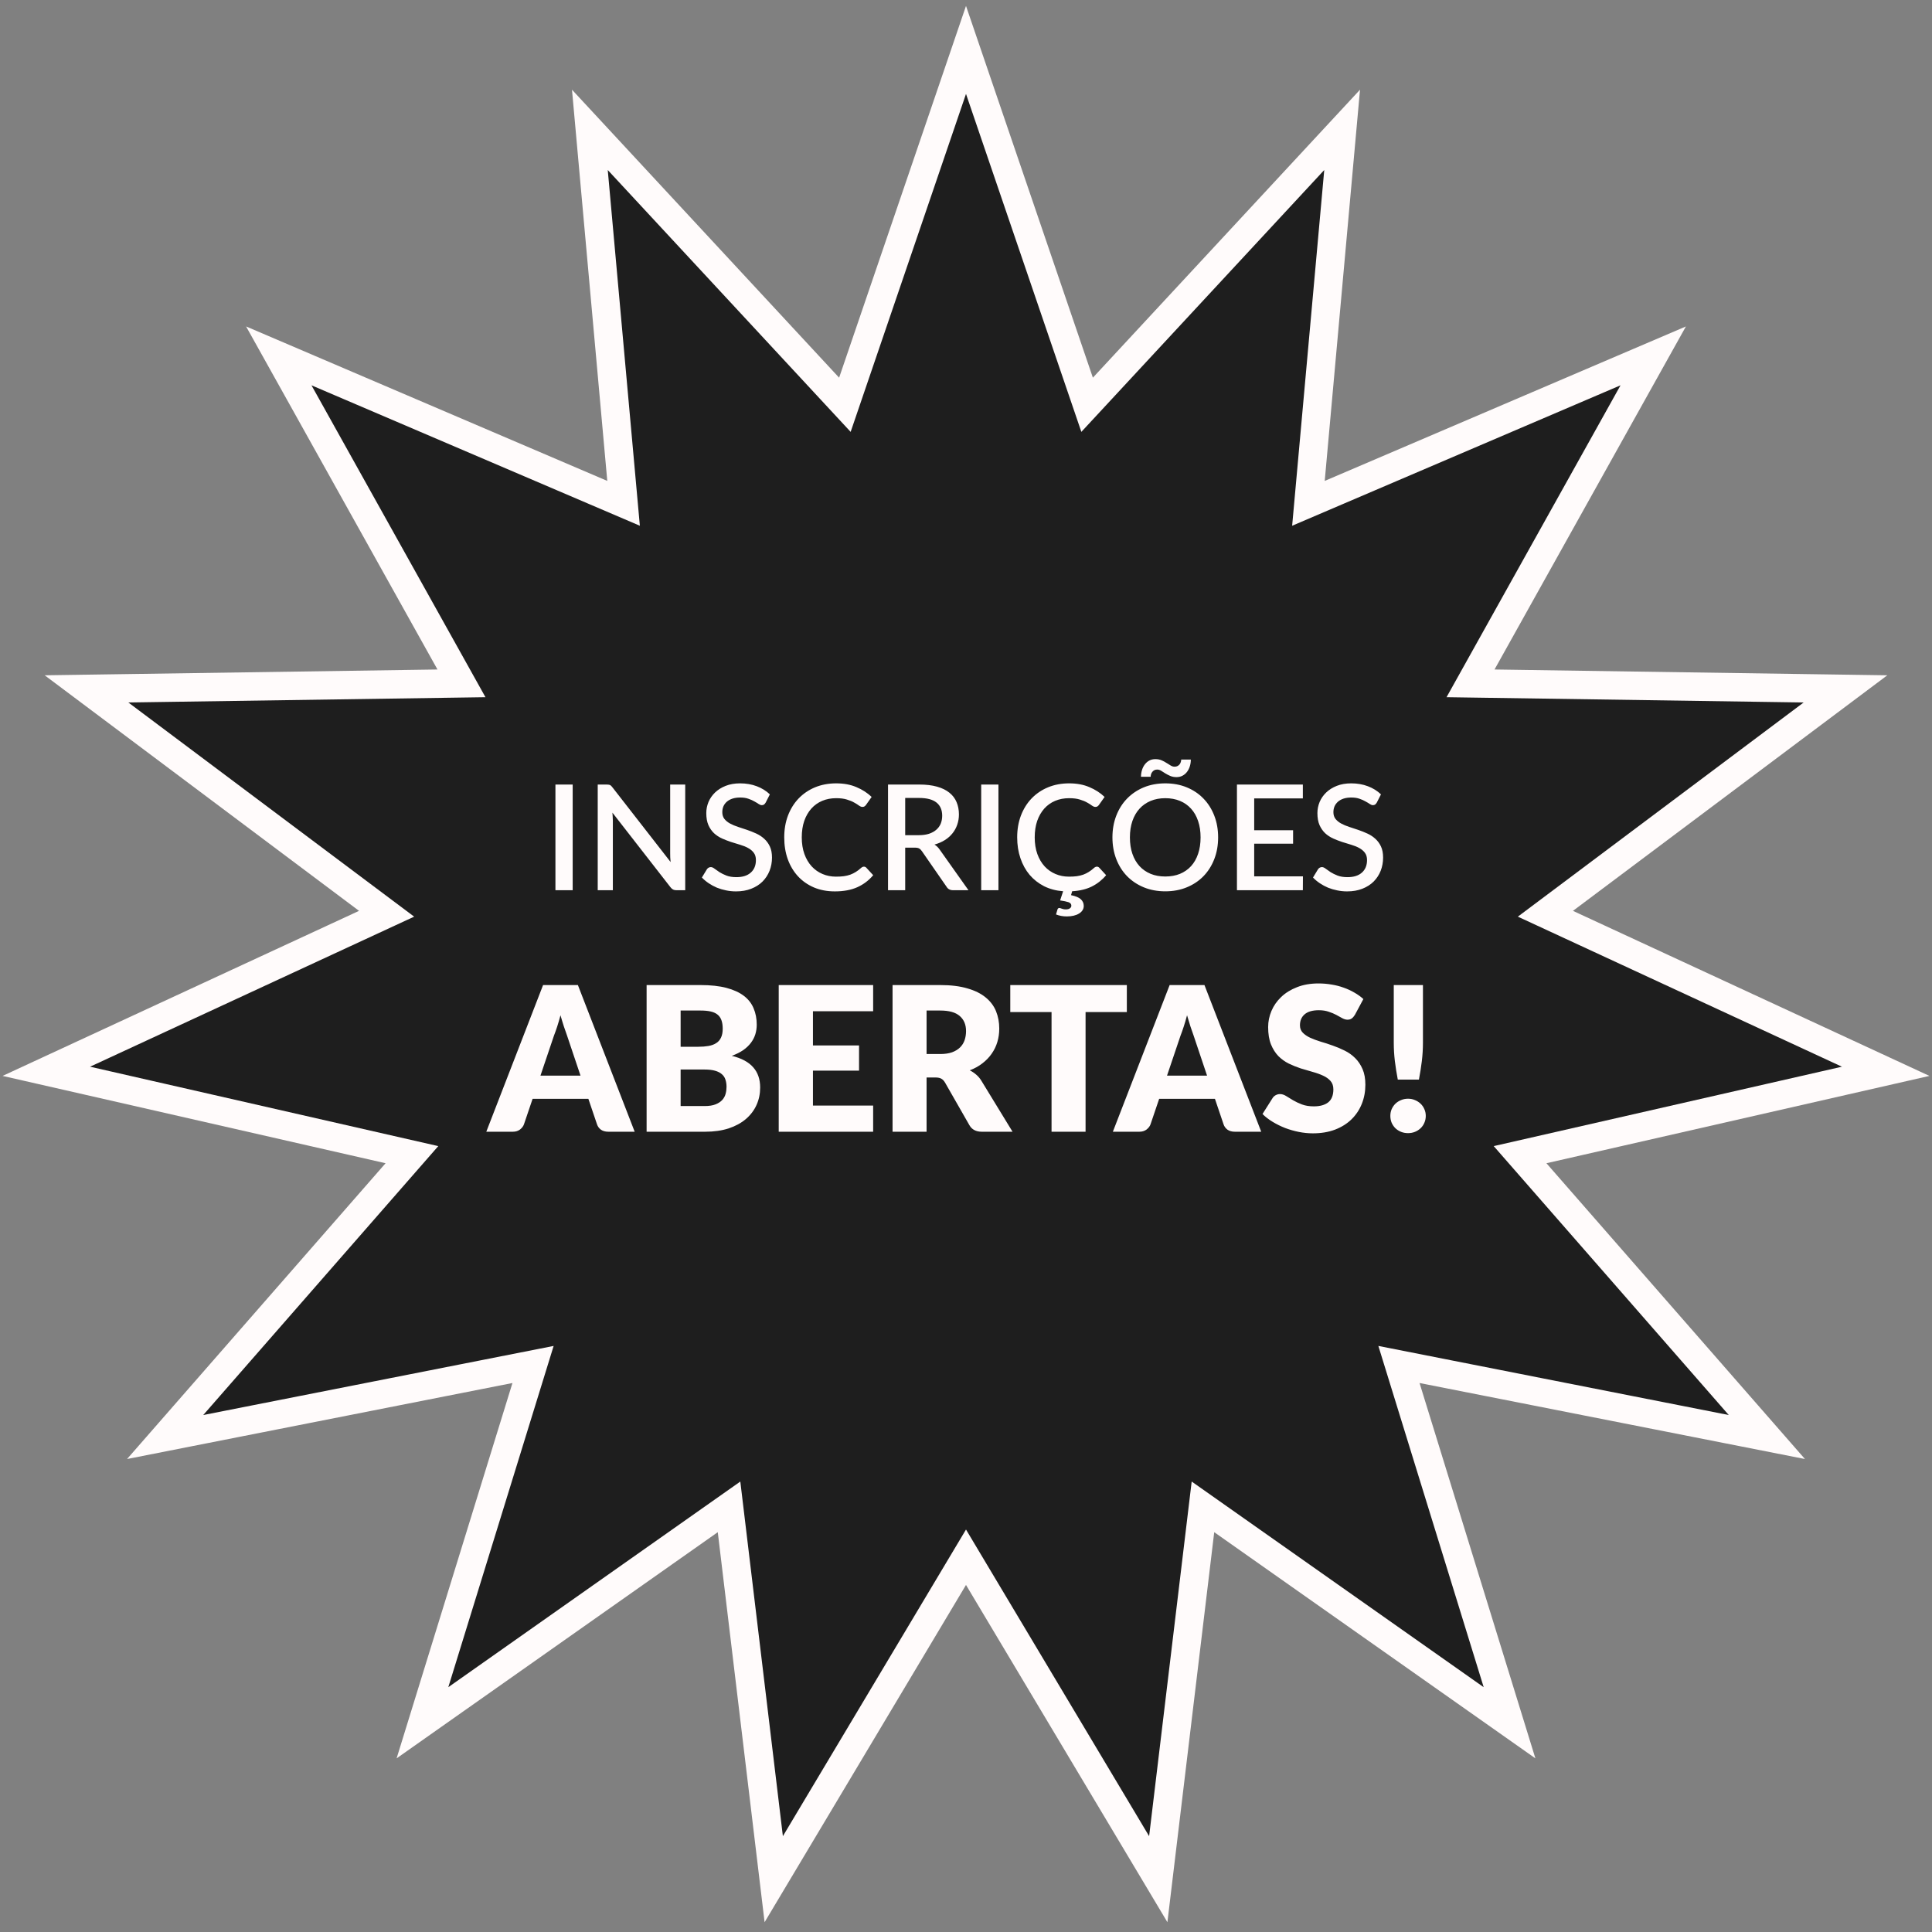
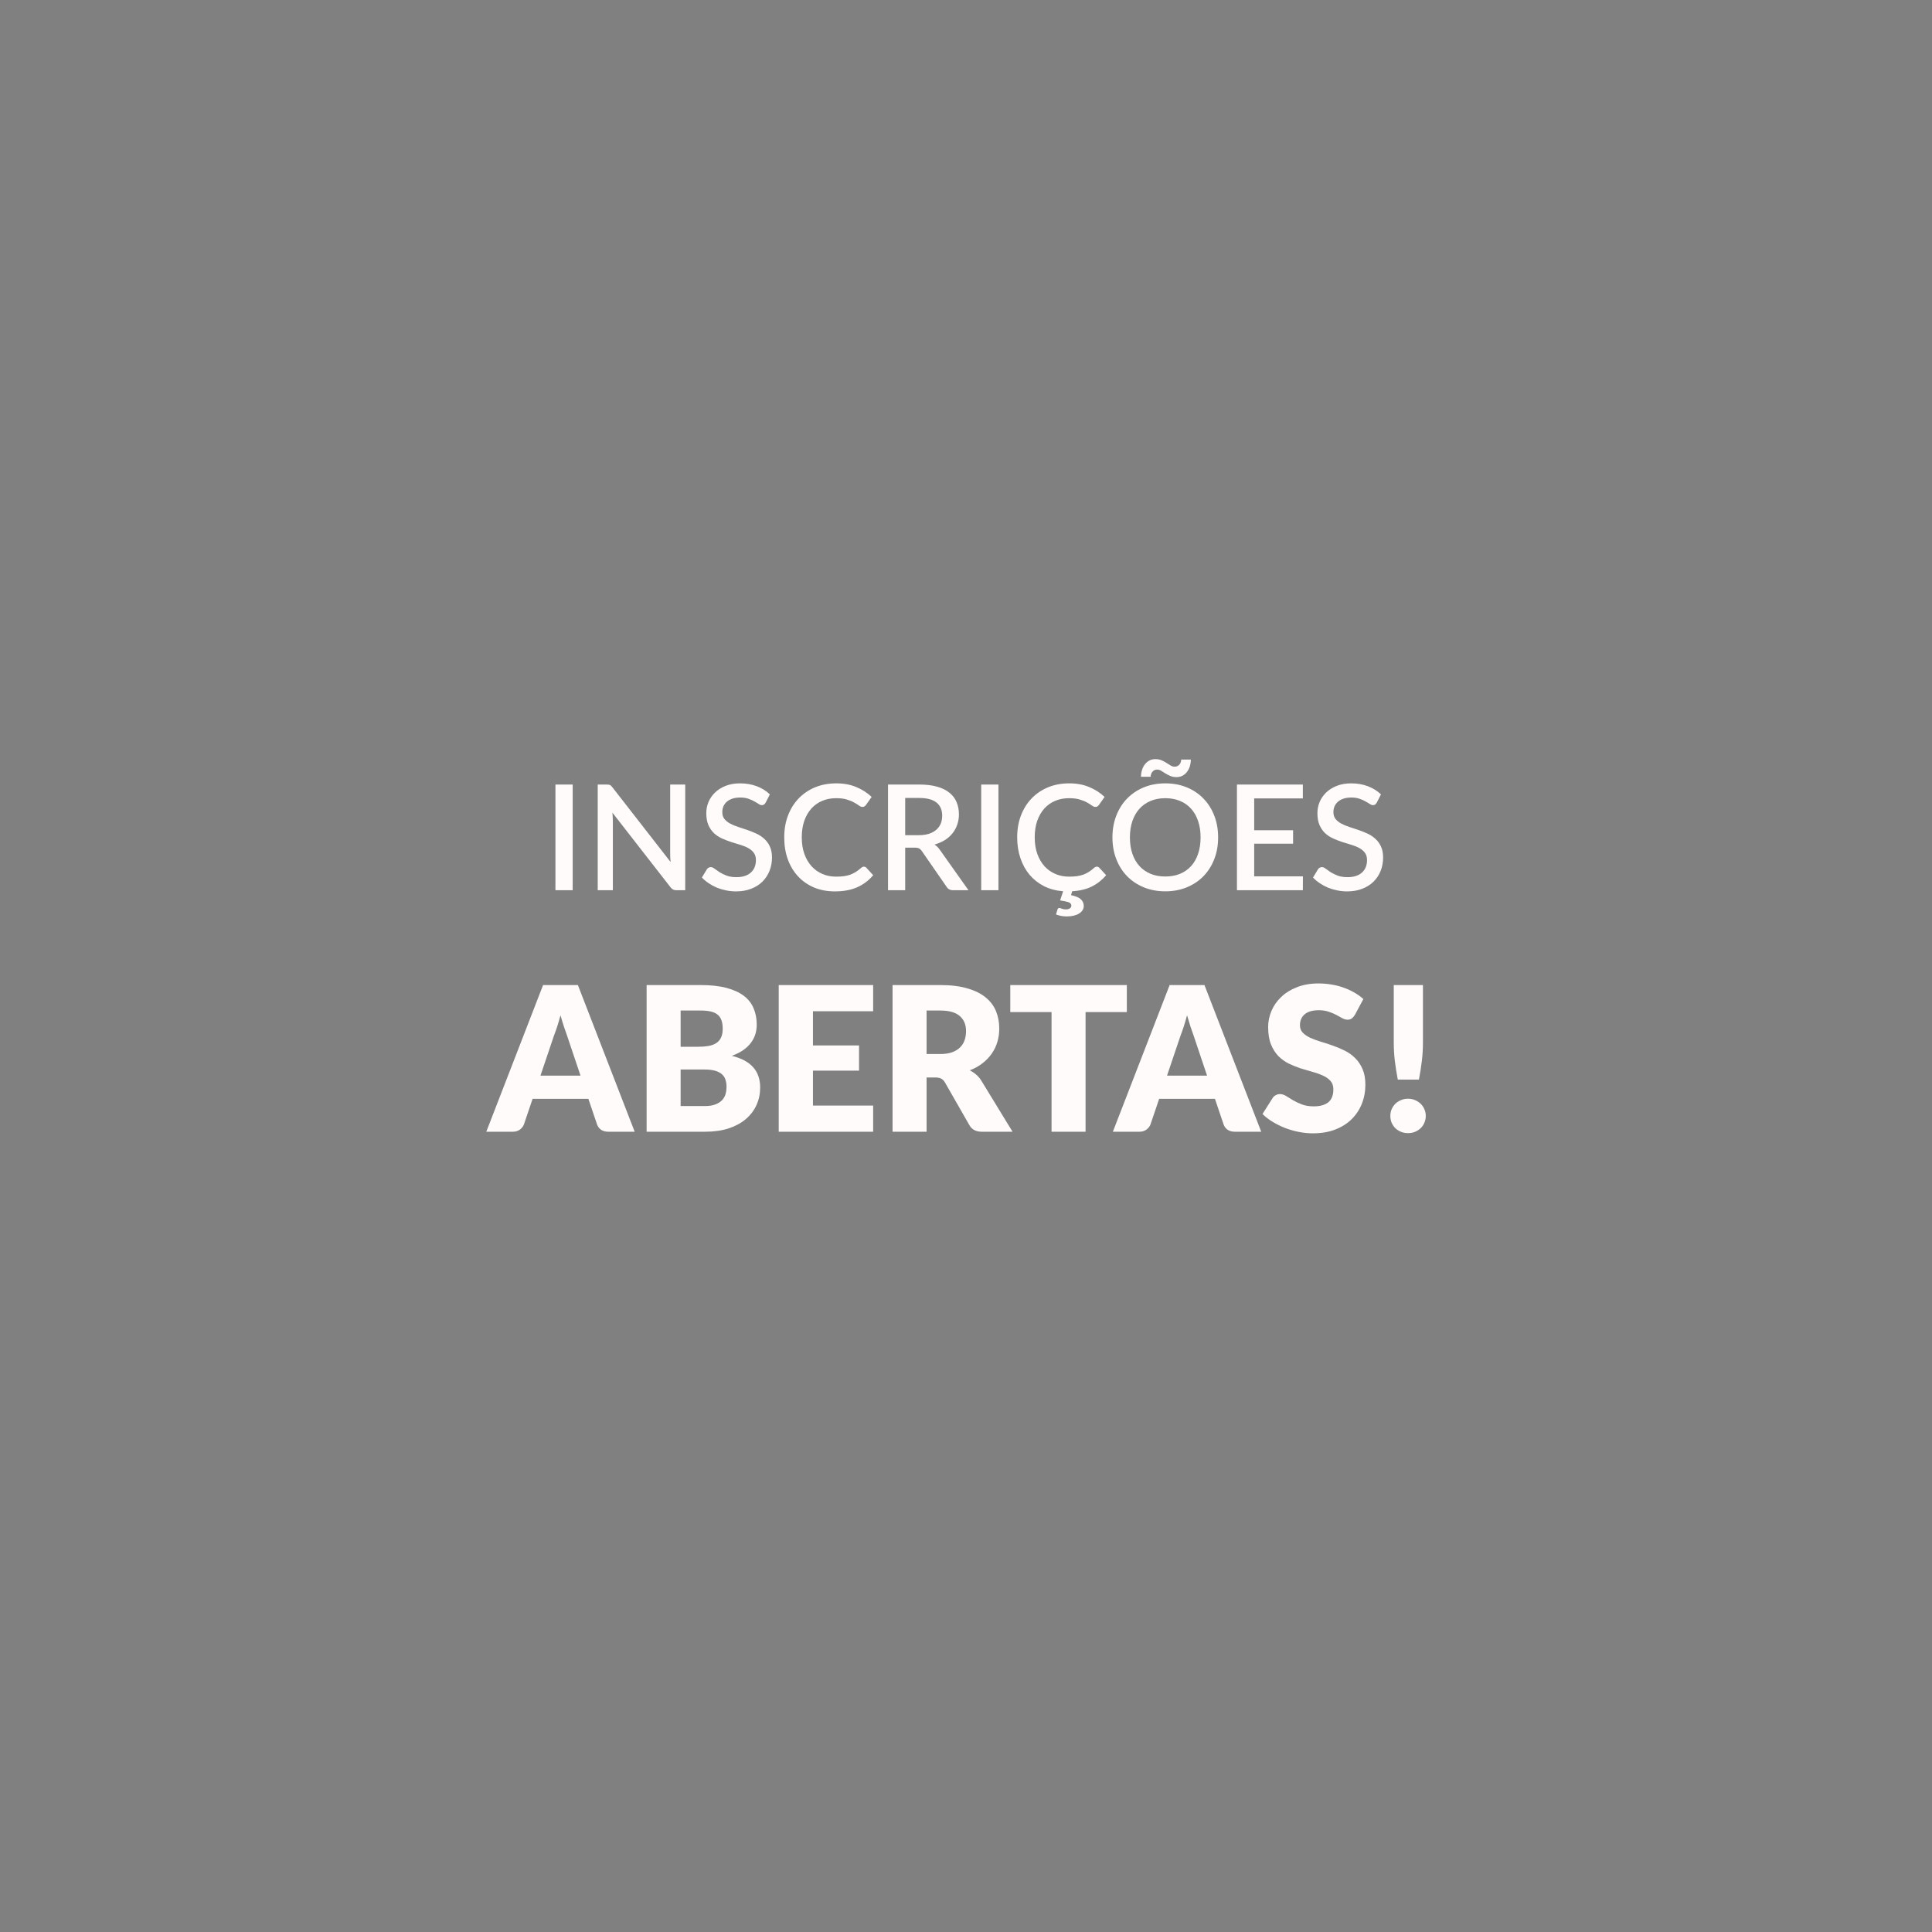
<svg xmlns="http://www.w3.org/2000/svg" width="136" height="136" viewBox="0 0 136 136" fill="none">
  <rect x="0" y="0" width="136" height="136" fill="#808080" stroke="none" />
-   <path d="M68.946 6.286L68 3.513L67.054 6.286L59.474 28.494L43.516 11.289L41.523 9.141L41.786 12.059L43.895 35.431L22.318 26.203L19.624 25.051L21.052 27.61L32.484 48.103L9.02 48.45L6.09 48.493L8.435 50.25L27.214 64.322L5.919 74.182L3.261 75.413L6.117 76.064L28.997 81.281L13.553 98.951L11.625 101.157L14.5 100.59L37.523 96.05L30.602 118.473L29.738 121.272L32.133 119.585L51.32 106.073L54.117 129.373L54.466 132.282L55.968 129.767L68 109.619L80.032 129.767L81.534 132.282L81.883 129.373L84.68 106.073L103.867 119.585L106.262 121.272L105.398 118.473L98.477 96.05L121.5 100.59L124.375 101.157L122.447 98.951L107.003 81.281L129.883 76.064L132.739 75.413L130.081 74.182L108.786 64.322L127.565 50.25L129.91 48.493L126.98 48.45L103.516 48.103L114.948 27.61L116.376 25.051L113.682 26.203L92.105 35.431L94.214 12.059L94.477 9.141L92.484 11.289L76.526 28.494L68.946 6.286Z" fill="#1E1E1E" stroke="#FFFBFB" stroke-width="2" />
-   <path d="M40.313 62.666H39.099V55.226H40.313V62.666ZM48.235 55.226V62.666H47.62C47.527 62.666 47.448 62.65 47.382 62.619C47.317 62.585 47.255 62.53 47.196 62.454L43.11 57.205C43.12 57.304 43.127 57.404 43.13 57.504C43.137 57.601 43.141 57.69 43.141 57.773V62.666H42.076V55.226H42.707C42.758 55.226 42.801 55.229 42.836 55.236C42.874 55.239 42.908 55.248 42.939 55.262C42.97 55.276 42.999 55.296 43.027 55.324C43.054 55.352 43.084 55.386 43.115 55.427L47.207 60.682C47.196 60.575 47.188 60.47 47.181 60.367C47.178 60.263 47.176 60.167 47.176 60.077V55.226H48.235ZM53.898 56.497C53.861 56.559 53.821 56.605 53.779 56.636C53.738 56.664 53.687 56.678 53.624 56.678C53.559 56.678 53.485 56.65 53.402 56.595C53.323 56.54 53.223 56.48 53.103 56.414C52.986 56.345 52.846 56.283 52.684 56.228C52.522 56.169 52.329 56.14 52.105 56.14C51.899 56.14 51.716 56.166 51.558 56.218C51.403 56.269 51.272 56.342 51.165 56.435C51.058 56.528 50.977 56.638 50.922 56.765C50.871 56.889 50.845 57.026 50.845 57.174C50.845 57.363 50.895 57.522 50.995 57.649C51.095 57.773 51.225 57.88 51.387 57.969C51.553 58.059 51.74 58.138 51.95 58.207C52.161 58.272 52.374 58.343 52.591 58.419C52.812 58.495 53.027 58.581 53.237 58.677C53.447 58.773 53.633 58.896 53.795 59.044C53.96 59.192 54.093 59.373 54.193 59.586C54.293 59.8 54.343 60.06 54.343 60.367C54.343 60.697 54.286 61.007 54.172 61.297C54.059 61.586 53.893 61.839 53.676 62.056C53.463 62.27 53.197 62.438 52.88 62.562C52.567 62.686 52.209 62.748 51.806 62.748C51.568 62.748 51.336 62.724 51.108 62.676C50.885 62.631 50.669 62.568 50.462 62.485C50.259 62.399 50.068 62.295 49.889 62.175C49.71 62.054 49.55 61.92 49.408 61.772L49.76 61.193C49.791 61.145 49.831 61.107 49.879 61.08C49.927 61.052 49.98 61.038 50.039 61.038C50.118 61.038 50.206 61.076 50.302 61.152C50.399 61.224 50.514 61.305 50.648 61.395C50.786 61.481 50.952 61.562 51.145 61.638C51.337 61.71 51.568 61.746 51.837 61.746C52.274 61.746 52.612 61.639 52.849 61.426C53.091 61.212 53.211 60.918 53.211 60.542C53.211 60.332 53.161 60.162 53.061 60.031C52.962 59.896 52.829 59.785 52.663 59.695C52.502 59.605 52.316 59.53 52.105 59.468C51.895 59.406 51.682 59.34 51.465 59.271C51.248 59.199 51.034 59.116 50.824 59.023C50.614 58.927 50.426 58.803 50.261 58.651C50.099 58.496 49.968 58.307 49.868 58.083C49.769 57.856 49.718 57.573 49.718 57.236C49.718 56.967 49.77 56.707 49.873 56.455C49.98 56.204 50.134 55.982 50.333 55.789C50.537 55.593 50.786 55.436 51.083 55.319C51.379 55.202 51.716 55.143 52.095 55.143C52.522 55.143 52.913 55.21 53.268 55.345C53.626 55.479 53.934 55.67 54.193 55.918L53.898 56.497ZM60.816 61.007C60.881 61.007 60.938 61.033 60.986 61.085L61.467 61.607C61.163 61.972 60.791 62.254 60.35 62.454C59.91 62.65 59.383 62.748 58.77 62.748C58.225 62.748 57.733 62.655 57.292 62.469C56.854 62.28 56.481 62.018 56.171 61.684C55.861 61.346 55.621 60.945 55.453 60.48C55.287 60.015 55.205 59.504 55.205 58.946C55.205 58.388 55.292 57.876 55.468 57.411C55.647 56.943 55.897 56.541 56.217 56.207C56.541 55.87 56.927 55.608 57.374 55.422C57.826 55.236 58.322 55.143 58.862 55.143C59.4 55.143 59.873 55.231 60.283 55.407C60.697 55.579 61.055 55.81 61.358 56.099L60.96 56.662C60.933 56.7 60.9 56.733 60.862 56.76C60.824 56.788 60.772 56.802 60.707 56.802C60.638 56.802 60.559 56.771 60.469 56.709C60.383 56.643 60.271 56.572 60.133 56.497C59.999 56.417 59.829 56.347 59.622 56.285C59.419 56.219 59.164 56.187 58.857 56.187C58.503 56.187 58.177 56.249 57.881 56.373C57.585 56.497 57.33 56.678 57.116 56.915C56.903 57.153 56.736 57.442 56.615 57.783C56.498 58.124 56.439 58.512 56.439 58.946C56.439 59.383 56.501 59.774 56.625 60.119C56.749 60.46 56.92 60.749 57.137 60.987C57.354 61.221 57.609 61.4 57.901 61.524C58.194 61.648 58.509 61.71 58.847 61.71C59.054 61.71 59.238 61.7 59.4 61.679C59.565 61.655 59.717 61.619 59.855 61.57C59.992 61.519 60.121 61.455 60.242 61.379C60.366 61.303 60.488 61.211 60.609 61.1C60.678 61.038 60.747 61.007 60.816 61.007ZM64.671 58.791C64.946 58.791 65.187 58.758 65.394 58.693C65.6 58.624 65.773 58.529 65.91 58.408C66.048 58.288 66.152 58.145 66.221 57.98C66.289 57.811 66.324 57.625 66.324 57.422C66.324 57.015 66.189 56.705 65.921 56.492C65.652 56.278 65.246 56.171 64.701 56.171H63.72V58.791H64.671ZM68.174 62.666H67.094C66.88 62.666 66.725 62.583 66.629 62.418L64.893 59.912C64.834 59.826 64.77 59.764 64.701 59.726C64.633 59.688 64.529 59.669 64.391 59.669H63.72V62.666H62.511V55.226H64.701C65.191 55.226 65.611 55.276 65.962 55.376C66.317 55.475 66.608 55.618 66.835 55.804C67.063 55.987 67.23 56.207 67.337 56.466C67.447 56.724 67.502 57.012 67.502 57.329C67.502 57.587 67.462 57.828 67.383 58.052C67.307 58.276 67.195 58.479 67.047 58.662C66.903 58.844 66.723 59.003 66.51 59.137C66.296 59.271 66.053 59.376 65.781 59.452C65.929 59.542 66.057 59.667 66.164 59.829L68.174 62.666ZM70.284 62.666H69.07V55.226H70.284V62.666ZM77.865 61.607C77.586 61.941 77.251 62.206 76.862 62.402C76.473 62.595 76.01 62.707 75.472 62.738L75.395 63.012C75.719 63.081 75.948 63.177 76.082 63.301C76.22 63.429 76.289 63.585 76.289 63.771C76.289 63.885 76.26 63.987 76.201 64.076C76.142 64.169 76.06 64.247 75.953 64.309C75.85 64.374 75.724 64.424 75.576 64.459C75.431 64.493 75.271 64.51 75.095 64.51C74.954 64.51 74.82 64.498 74.692 64.474C74.568 64.45 74.449 64.415 74.336 64.371L74.439 64.025C74.46 63.952 74.505 63.916 74.573 63.916C74.598 63.916 74.622 63.921 74.646 63.932C74.673 63.942 74.704 63.952 74.739 63.963C74.777 63.976 74.818 63.988 74.863 63.999C74.911 64.009 74.966 64.014 75.028 64.014C75.159 64.014 75.255 63.988 75.317 63.937C75.383 63.889 75.416 63.828 75.416 63.756C75.416 63.639 75.348 63.556 75.214 63.508C75.08 63.463 74.883 63.422 74.625 63.384L74.837 62.738C74.341 62.7 73.893 62.581 73.494 62.382C73.097 62.178 72.758 61.911 72.476 61.581C72.197 61.247 71.981 60.856 71.83 60.408C71.678 59.96 71.603 59.473 71.603 58.946C71.603 58.388 71.69 57.876 71.866 57.411C72.045 56.943 72.295 56.541 72.615 56.207C72.939 55.87 73.325 55.608 73.773 55.422C74.224 55.236 74.72 55.143 75.261 55.143C75.798 55.143 76.272 55.231 76.681 55.407C77.095 55.579 77.453 55.81 77.756 56.099L77.358 56.662C77.331 56.7 77.298 56.733 77.26 56.76C77.222 56.788 77.171 56.802 77.105 56.802C77.036 56.802 76.957 56.771 76.867 56.709C76.781 56.643 76.669 56.572 76.532 56.497C76.397 56.417 76.227 56.347 76.02 56.285C75.817 56.219 75.562 56.187 75.255 56.187C74.901 56.187 74.575 56.249 74.279 56.373C73.983 56.497 73.728 56.678 73.514 56.915C73.301 57.153 73.134 57.442 73.013 57.783C72.896 58.124 72.837 58.512 72.837 58.946C72.837 59.383 72.899 59.774 73.023 60.119C73.147 60.46 73.318 60.749 73.535 60.987C73.752 61.221 74.007 61.4 74.3 61.524C74.592 61.648 74.908 61.71 75.245 61.71C75.452 61.71 75.636 61.7 75.798 61.679C75.963 61.655 76.115 61.619 76.253 61.57C76.39 61.519 76.52 61.455 76.64 61.379C76.764 61.303 76.886 61.211 77.007 61.1C77.076 61.038 77.145 61.007 77.214 61.007C77.279 61.007 77.336 61.033 77.384 61.085L77.865 61.607ZM85.748 58.946C85.748 59.497 85.659 60.005 85.479 60.47C85.3 60.935 85.047 61.336 84.72 61.674C84.396 62.008 84.005 62.27 83.547 62.459C83.092 62.648 82.586 62.743 82.028 62.743C81.474 62.743 80.967 62.648 80.509 62.459C80.054 62.27 79.663 62.008 79.336 61.674C79.009 61.336 78.756 60.935 78.577 60.47C78.398 60.005 78.308 59.497 78.308 58.946C78.308 58.395 78.398 57.887 78.577 57.422C78.756 56.957 79.009 56.555 79.336 56.218C79.663 55.88 80.054 55.617 80.509 55.427C80.967 55.238 81.474 55.143 82.028 55.143C82.586 55.143 83.092 55.238 83.547 55.427C84.005 55.617 84.396 55.88 84.72 56.218C85.047 56.555 85.3 56.957 85.479 57.422C85.659 57.887 85.748 58.395 85.748 58.946ZM84.513 58.946C84.513 58.519 84.455 58.135 84.338 57.794C84.224 57.453 84.059 57.163 83.842 56.926C83.628 56.688 83.368 56.505 83.061 56.378C82.755 56.251 82.41 56.187 82.028 56.187C81.649 56.187 81.306 56.251 81 56.378C80.693 56.505 80.432 56.688 80.215 56.926C79.998 57.163 79.831 57.453 79.713 57.794C79.596 58.135 79.538 58.519 79.538 58.946C79.538 59.376 79.596 59.762 79.713 60.103C79.831 60.444 79.998 60.733 80.215 60.971C80.432 61.205 80.693 61.386 81 61.514C81.306 61.638 81.649 61.7 82.028 61.7C82.41 61.7 82.755 61.638 83.061 61.514C83.368 61.386 83.628 61.205 83.842 60.971C84.059 60.733 84.224 60.444 84.338 60.103C84.455 59.762 84.513 59.376 84.513 58.946ZM82.684 53.97C82.763 53.97 82.832 53.955 82.891 53.924C82.95 53.893 82.998 53.853 83.036 53.805C83.073 53.757 83.101 53.703 83.118 53.645C83.139 53.586 83.149 53.528 83.149 53.469H83.826C83.826 53.631 83.804 53.786 83.759 53.934C83.714 54.082 83.649 54.213 83.563 54.327C83.48 54.44 83.375 54.532 83.247 54.601C83.123 54.669 82.981 54.704 82.819 54.704C82.653 54.704 82.507 54.676 82.379 54.621C82.252 54.566 82.135 54.506 82.028 54.44C81.925 54.371 81.827 54.309 81.734 54.254C81.644 54.199 81.553 54.172 81.46 54.172C81.38 54.172 81.312 54.187 81.253 54.218C81.198 54.249 81.151 54.289 81.114 54.337C81.076 54.385 81.046 54.44 81.026 54.502C81.008 54.561 81 54.62 81 54.678H80.318C80.318 54.52 80.34 54.366 80.385 54.218C80.43 54.067 80.495 53.934 80.581 53.82C80.668 53.703 80.773 53.61 80.897 53.541C81.024 53.472 81.169 53.438 81.331 53.438C81.496 53.438 81.642 53.466 81.77 53.521C81.897 53.576 82.013 53.638 82.116 53.707C82.223 53.772 82.321 53.833 82.41 53.888C82.5 53.943 82.591 53.97 82.684 53.97ZM91.718 61.689L91.712 62.666H87.073V55.226H91.712V56.202H88.287V58.445H91.025V59.39H88.287V61.689H91.718ZM96.917 56.497C96.879 56.559 96.839 56.605 96.798 56.636C96.757 56.664 96.705 56.678 96.643 56.678C96.578 56.678 96.504 56.65 96.421 56.595C96.342 56.54 96.242 56.48 96.121 56.414C96.004 56.345 95.865 56.283 95.703 56.228C95.541 56.169 95.348 56.14 95.124 56.14C94.917 56.14 94.735 56.166 94.576 56.218C94.421 56.269 94.29 56.342 94.184 56.435C94.077 56.528 93.996 56.638 93.941 56.765C93.889 56.889 93.863 57.026 93.863 57.174C93.863 57.363 93.913 57.522 94.013 57.649C94.113 57.773 94.244 57.88 94.406 57.969C94.571 58.059 94.759 58.138 94.969 58.207C95.179 58.272 95.393 58.343 95.61 58.419C95.83 58.495 96.046 58.581 96.256 58.677C96.466 58.773 96.652 58.896 96.814 59.044C96.979 59.192 97.112 59.373 97.211 59.586C97.311 59.8 97.361 60.06 97.361 60.367C97.361 60.697 97.304 61.007 97.191 61.297C97.077 61.586 96.912 61.839 96.695 62.056C96.481 62.27 96.216 62.438 95.899 62.562C95.586 62.686 95.227 62.748 94.824 62.748C94.587 62.748 94.354 62.724 94.127 62.676C93.903 62.631 93.688 62.568 93.481 62.485C93.278 62.399 93.087 62.295 92.908 62.175C92.728 62.054 92.568 61.92 92.427 61.772L92.778 61.193C92.809 61.145 92.849 61.107 92.897 61.08C92.945 61.052 92.999 61.038 93.057 61.038C93.137 61.038 93.225 61.076 93.321 61.152C93.417 61.224 93.533 61.305 93.667 61.395C93.805 61.481 93.97 61.562 94.163 61.638C94.356 61.71 94.587 61.746 94.855 61.746C95.293 61.746 95.63 61.639 95.868 61.426C96.109 61.212 96.23 60.918 96.23 60.542C96.23 60.332 96.18 60.162 96.08 60.031C95.98 59.896 95.847 59.785 95.682 59.695C95.52 59.605 95.334 59.53 95.124 59.468C94.914 59.406 94.7 59.34 94.483 59.271C94.266 59.199 94.053 59.116 93.843 59.023C93.633 58.927 93.445 58.803 93.28 58.651C93.118 58.496 92.987 58.307 92.887 58.083C92.787 57.856 92.737 57.573 92.737 57.236C92.737 56.967 92.789 56.707 92.892 56.455C92.999 56.204 93.152 55.982 93.352 55.789C93.555 55.593 93.805 55.436 94.101 55.319C94.397 55.202 94.735 55.143 95.114 55.143C95.541 55.143 95.932 55.21 96.287 55.345C96.645 55.479 96.953 55.67 97.211 55.918L96.917 56.497ZM44.677 79.666H42.82C42.612 79.666 42.44 79.618 42.303 79.524C42.171 79.425 42.079 79.3 42.027 79.148L41.417 77.349H37.492L36.882 79.148C36.835 79.281 36.743 79.401 36.606 79.51C36.469 79.614 36.301 79.666 36.103 79.666H34.232L38.229 69.342H40.68L44.677 79.666ZM38.044 75.719H40.865L39.915 72.892C39.854 72.712 39.781 72.502 39.695 72.261C39.615 72.016 39.535 71.751 39.455 71.468C39.379 71.756 39.301 72.023 39.221 72.268C39.14 72.514 39.065 72.727 38.994 72.906L38.044 75.719ZM45.517 79.666V69.342H49.315C50.028 69.342 50.635 69.408 51.136 69.54C51.637 69.673 52.045 69.859 52.362 70.1C52.678 70.341 52.907 70.634 53.049 70.979C53.196 71.323 53.269 71.709 53.269 72.134C53.269 72.365 53.236 72.59 53.17 72.807C53.104 73.019 53 73.22 52.858 73.409C52.716 73.598 52.534 73.77 52.312 73.926C52.09 74.078 51.823 74.21 51.512 74.323C52.192 74.489 52.695 74.758 53.021 75.131C53.347 75.499 53.51 75.974 53.51 76.555C53.51 76.995 53.425 77.403 53.255 77.781C53.085 78.159 52.834 78.49 52.504 78.773C52.178 79.052 51.774 79.271 51.292 79.432C50.81 79.588 50.26 79.666 49.641 79.666H45.517ZM47.912 75.287V77.859H49.599C49.915 77.859 50.172 77.819 50.371 77.739C50.574 77.658 50.732 77.554 50.846 77.427C50.959 77.299 51.037 77.155 51.079 76.995C51.122 76.834 51.143 76.671 51.143 76.505C51.143 76.317 51.117 76.147 51.065 75.995C51.018 75.844 50.933 75.717 50.81 75.613C50.692 75.509 50.534 75.428 50.335 75.372C50.137 75.315 49.887 75.287 49.584 75.287H47.912ZM47.912 73.685H49.159C49.424 73.685 49.662 73.666 49.875 73.629C50.087 73.591 50.267 73.525 50.413 73.43C50.565 73.336 50.678 73.206 50.754 73.041C50.834 72.875 50.874 72.667 50.874 72.417C50.874 72.171 50.843 71.968 50.782 71.808C50.72 71.642 50.626 71.51 50.498 71.411C50.371 71.312 50.208 71.241 50.01 71.198C49.816 71.156 49.584 71.135 49.315 71.135H47.912V73.685ZM61.464 69.342V71.184H57.226V73.593H60.471V75.365H57.226V77.823H61.464V79.666H54.817V69.342H61.464ZM65.225 75.847V79.666H62.83V69.342H66.189C66.935 69.342 67.57 69.42 68.095 69.576C68.624 69.727 69.054 69.939 69.384 70.213C69.72 70.487 69.963 70.811 70.114 71.184C70.265 71.557 70.341 71.964 70.341 72.403C70.341 72.738 70.296 73.055 70.206 73.352C70.117 73.65 69.982 73.926 69.802 74.181C69.628 74.432 69.41 74.656 69.15 74.855C68.895 75.053 68.6 75.216 68.265 75.344C68.425 75.424 68.574 75.523 68.711 75.641C68.853 75.759 68.976 75.903 69.08 76.073L71.276 79.666H69.108C68.707 79.666 68.418 79.515 68.244 79.212L66.529 76.215C66.453 76.083 66.364 75.988 66.26 75.932C66.16 75.875 66.019 75.847 65.834 75.847H65.225ZM65.225 74.196H66.189C66.515 74.196 66.791 74.155 67.018 74.075C67.249 73.99 67.438 73.874 67.585 73.728C67.731 73.582 67.837 73.411 67.903 73.218C67.97 73.019 68.003 72.807 68.003 72.58C68.003 72.127 67.854 71.772 67.556 71.517C67.263 71.262 66.808 71.135 66.189 71.135H65.225V74.196ZM79.322 69.342V71.241H76.417V79.666H74.022V71.241H71.117V69.342H79.322ZM88.782 79.666H86.926C86.718 79.666 86.546 79.618 86.409 79.524C86.276 79.425 86.184 79.3 86.132 79.148L85.523 77.349H81.598L80.988 79.148C80.941 79.281 80.849 79.401 80.712 79.51C80.575 79.614 80.407 79.666 80.209 79.666H78.338L82.335 69.342H84.786L88.782 79.666ZM82.15 75.719H84.97L84.021 72.892C83.96 72.712 83.886 72.502 83.801 72.261C83.721 72.016 83.641 71.751 83.56 71.468C83.485 71.756 83.407 72.023 83.326 72.268C83.246 72.514 83.171 72.727 83.1 72.906L82.15 75.719ZM95.376 71.439C95.306 71.553 95.23 71.638 95.15 71.694C95.074 71.751 94.975 71.779 94.852 71.779C94.743 71.779 94.625 71.746 94.498 71.68C94.375 71.609 94.233 71.531 94.073 71.446C93.917 71.361 93.737 71.286 93.534 71.22C93.331 71.149 93.1 71.113 92.84 71.113C92.391 71.113 92.056 71.21 91.834 71.404C91.616 71.593 91.508 71.85 91.508 72.176C91.508 72.384 91.574 72.556 91.706 72.693C91.838 72.83 92.011 72.948 92.223 73.048C92.441 73.147 92.686 73.239 92.96 73.324C93.239 73.404 93.522 73.496 93.811 73.6C94.099 73.7 94.38 73.818 94.654 73.955C94.933 74.092 95.178 74.266 95.391 74.479C95.608 74.692 95.783 74.951 95.915 75.258C96.047 75.561 96.113 75.927 96.113 76.357C96.113 76.834 96.031 77.28 95.865 77.696C95.7 78.112 95.459 78.475 95.143 78.787C94.831 79.094 94.444 79.338 93.981 79.517C93.522 79.692 93.001 79.779 92.415 79.779C92.094 79.779 91.765 79.746 91.43 79.68C91.099 79.614 90.778 79.522 90.466 79.404C90.154 79.281 89.862 79.137 89.588 78.971C89.314 78.806 89.075 78.622 88.872 78.419L89.58 77.299C89.632 77.214 89.706 77.146 89.8 77.094C89.894 77.042 89.996 77.016 90.105 77.016C90.246 77.016 90.388 77.061 90.53 77.15C90.676 77.24 90.839 77.339 91.019 77.448C91.203 77.557 91.413 77.656 91.649 77.746C91.886 77.835 92.164 77.88 92.486 77.88C92.92 77.88 93.258 77.786 93.499 77.597C93.74 77.403 93.86 77.098 93.86 76.683C93.86 76.442 93.794 76.246 93.662 76.095C93.529 75.943 93.355 75.818 93.137 75.719C92.925 75.62 92.682 75.532 92.408 75.457C92.134 75.381 91.853 75.299 91.564 75.209C91.276 75.114 90.995 75.001 90.721 74.869C90.447 74.732 90.202 74.555 89.984 74.337C89.772 74.115 89.599 73.841 89.467 73.515C89.335 73.185 89.269 72.778 89.269 72.297C89.269 71.909 89.347 71.531 89.502 71.163C89.658 70.794 89.888 70.466 90.19 70.178C90.492 69.89 90.863 69.661 91.302 69.491C91.742 69.316 92.245 69.228 92.811 69.228C93.128 69.228 93.435 69.254 93.733 69.306C94.035 69.354 94.321 69.427 94.59 69.526C94.859 69.621 95.11 69.736 95.341 69.873C95.577 70.006 95.787 70.157 95.972 70.327L95.376 71.439ZM100.166 69.342V73.395C100.166 73.829 100.14 74.262 100.088 74.692C100.036 75.117 99.968 75.551 99.883 75.995H98.395C98.31 75.551 98.241 75.117 98.189 74.692C98.138 74.262 98.112 73.829 98.112 73.395V69.342H100.166ZM97.871 78.553C97.871 78.383 97.901 78.225 97.963 78.079C98.029 77.932 98.116 77.805 98.225 77.696C98.338 77.587 98.471 77.502 98.622 77.441C98.773 77.375 98.938 77.342 99.118 77.342C99.293 77.342 99.455 77.375 99.607 77.441C99.758 77.502 99.89 77.587 100.003 77.696C100.117 77.805 100.204 77.932 100.266 78.079C100.332 78.225 100.365 78.383 100.365 78.553C100.365 78.723 100.332 78.884 100.266 79.035C100.204 79.182 100.117 79.309 100.003 79.418C99.89 79.526 99.758 79.611 99.607 79.673C99.455 79.734 99.293 79.765 99.118 79.765C98.938 79.765 98.773 79.734 98.622 79.673C98.471 79.611 98.338 79.526 98.225 79.418C98.116 79.309 98.029 79.182 97.963 79.035C97.901 78.884 97.871 78.723 97.871 78.553Z" fill="#FFFBFB" />
+   <path d="M40.313 62.666H39.099V55.226H40.313V62.666ZM48.235 55.226V62.666H47.62C47.527 62.666 47.448 62.65 47.382 62.619C47.317 62.585 47.255 62.53 47.196 62.454L43.11 57.205C43.12 57.304 43.127 57.404 43.13 57.504C43.137 57.601 43.141 57.69 43.141 57.773V62.666H42.076V55.226H42.707C42.758 55.226 42.801 55.229 42.836 55.236C42.874 55.239 42.908 55.248 42.939 55.262C42.97 55.276 42.999 55.296 43.027 55.324C43.054 55.352 43.084 55.386 43.115 55.427L47.207 60.682C47.196 60.575 47.188 60.47 47.181 60.367C47.178 60.263 47.176 60.167 47.176 60.077V55.226H48.235ZM53.898 56.497C53.861 56.559 53.821 56.605 53.779 56.636C53.738 56.664 53.687 56.678 53.624 56.678C53.559 56.678 53.485 56.65 53.402 56.595C53.323 56.54 53.223 56.48 53.103 56.414C52.986 56.345 52.846 56.283 52.684 56.228C52.522 56.169 52.329 56.14 52.105 56.14C51.899 56.14 51.716 56.166 51.558 56.218C51.403 56.269 51.272 56.342 51.165 56.435C51.058 56.528 50.977 56.638 50.922 56.765C50.871 56.889 50.845 57.026 50.845 57.174C50.845 57.363 50.895 57.522 50.995 57.649C51.095 57.773 51.225 57.88 51.387 57.969C51.553 58.059 51.74 58.138 51.95 58.207C52.161 58.272 52.374 58.343 52.591 58.419C52.812 58.495 53.027 58.581 53.237 58.677C53.447 58.773 53.633 58.896 53.795 59.044C53.96 59.192 54.093 59.373 54.193 59.586C54.293 59.8 54.343 60.06 54.343 60.367C54.343 60.697 54.286 61.007 54.172 61.297C54.059 61.586 53.893 61.839 53.676 62.056C53.463 62.27 53.197 62.438 52.88 62.562C52.567 62.686 52.209 62.748 51.806 62.748C51.568 62.748 51.336 62.724 51.108 62.676C50.885 62.631 50.669 62.568 50.462 62.485C50.259 62.399 50.068 62.295 49.889 62.175C49.71 62.054 49.55 61.92 49.408 61.772L49.76 61.193C49.791 61.145 49.831 61.107 49.879 61.08C49.927 61.052 49.98 61.038 50.039 61.038C50.118 61.038 50.206 61.076 50.302 61.152C50.399 61.224 50.514 61.305 50.648 61.395C50.786 61.481 50.952 61.562 51.145 61.638C51.337 61.71 51.568 61.746 51.837 61.746C52.274 61.746 52.612 61.639 52.849 61.426C53.091 61.212 53.211 60.918 53.211 60.542C53.211 60.332 53.161 60.162 53.061 60.031C52.962 59.896 52.829 59.785 52.663 59.695C52.502 59.605 52.316 59.53 52.105 59.468C51.895 59.406 51.682 59.34 51.465 59.271C51.248 59.199 51.034 59.116 50.824 59.023C50.614 58.927 50.426 58.803 50.261 58.651C50.099 58.496 49.968 58.307 49.868 58.083C49.769 57.856 49.718 57.573 49.718 57.236C49.718 56.967 49.77 56.707 49.873 56.455C49.98 56.204 50.134 55.982 50.333 55.789C50.537 55.593 50.786 55.436 51.083 55.319C51.379 55.202 51.716 55.143 52.095 55.143C52.522 55.143 52.913 55.21 53.268 55.345C53.626 55.479 53.934 55.67 54.193 55.918L53.898 56.497ZM60.816 61.007C60.881 61.007 60.938 61.033 60.986 61.085L61.467 61.607C61.163 61.972 60.791 62.254 60.35 62.454C59.91 62.65 59.383 62.748 58.77 62.748C58.225 62.748 57.733 62.655 57.292 62.469C56.854 62.28 56.481 62.018 56.171 61.684C55.861 61.346 55.621 60.945 55.453 60.48C55.287 60.015 55.205 59.504 55.205 58.946C55.205 58.388 55.292 57.876 55.468 57.411C55.647 56.943 55.897 56.541 56.217 56.207C56.541 55.87 56.927 55.608 57.374 55.422C57.826 55.236 58.322 55.143 58.862 55.143C59.4 55.143 59.873 55.231 60.283 55.407C60.697 55.579 61.055 55.81 61.358 56.099L60.96 56.662C60.933 56.7 60.9 56.733 60.862 56.76C60.824 56.788 60.772 56.802 60.707 56.802C60.638 56.802 60.559 56.771 60.469 56.709C60.383 56.643 60.271 56.572 60.133 56.497C59.999 56.417 59.829 56.347 59.622 56.285C59.419 56.219 59.164 56.187 58.857 56.187C58.503 56.187 58.177 56.249 57.881 56.373C57.585 56.497 57.33 56.678 57.116 56.915C56.903 57.153 56.736 57.442 56.615 57.783C56.498 58.124 56.439 58.512 56.439 58.946C56.439 59.383 56.501 59.774 56.625 60.119C56.749 60.46 56.92 60.749 57.137 60.987C57.354 61.221 57.609 61.4 57.901 61.524C58.194 61.648 58.509 61.71 58.847 61.71C59.054 61.71 59.238 61.7 59.4 61.679C59.565 61.655 59.717 61.619 59.855 61.57C59.992 61.519 60.121 61.455 60.242 61.379C60.366 61.303 60.488 61.211 60.609 61.1C60.678 61.038 60.747 61.007 60.816 61.007M64.671 58.791C64.946 58.791 65.187 58.758 65.394 58.693C65.6 58.624 65.773 58.529 65.91 58.408C66.048 58.288 66.152 58.145 66.221 57.98C66.289 57.811 66.324 57.625 66.324 57.422C66.324 57.015 66.189 56.705 65.921 56.492C65.652 56.278 65.246 56.171 64.701 56.171H63.72V58.791H64.671ZM68.174 62.666H67.094C66.88 62.666 66.725 62.583 66.629 62.418L64.893 59.912C64.834 59.826 64.77 59.764 64.701 59.726C64.633 59.688 64.529 59.669 64.391 59.669H63.72V62.666H62.511V55.226H64.701C65.191 55.226 65.611 55.276 65.962 55.376C66.317 55.475 66.608 55.618 66.835 55.804C67.063 55.987 67.23 56.207 67.337 56.466C67.447 56.724 67.502 57.012 67.502 57.329C67.502 57.587 67.462 57.828 67.383 58.052C67.307 58.276 67.195 58.479 67.047 58.662C66.903 58.844 66.723 59.003 66.51 59.137C66.296 59.271 66.053 59.376 65.781 59.452C65.929 59.542 66.057 59.667 66.164 59.829L68.174 62.666ZM70.284 62.666H69.07V55.226H70.284V62.666ZM77.865 61.607C77.586 61.941 77.251 62.206 76.862 62.402C76.473 62.595 76.01 62.707 75.472 62.738L75.395 63.012C75.719 63.081 75.948 63.177 76.082 63.301C76.22 63.429 76.289 63.585 76.289 63.771C76.289 63.885 76.26 63.987 76.201 64.076C76.142 64.169 76.06 64.247 75.953 64.309C75.85 64.374 75.724 64.424 75.576 64.459C75.431 64.493 75.271 64.51 75.095 64.51C74.954 64.51 74.82 64.498 74.692 64.474C74.568 64.45 74.449 64.415 74.336 64.371L74.439 64.025C74.46 63.952 74.505 63.916 74.573 63.916C74.598 63.916 74.622 63.921 74.646 63.932C74.673 63.942 74.704 63.952 74.739 63.963C74.777 63.976 74.818 63.988 74.863 63.999C74.911 64.009 74.966 64.014 75.028 64.014C75.159 64.014 75.255 63.988 75.317 63.937C75.383 63.889 75.416 63.828 75.416 63.756C75.416 63.639 75.348 63.556 75.214 63.508C75.08 63.463 74.883 63.422 74.625 63.384L74.837 62.738C74.341 62.7 73.893 62.581 73.494 62.382C73.097 62.178 72.758 61.911 72.476 61.581C72.197 61.247 71.981 60.856 71.83 60.408C71.678 59.96 71.603 59.473 71.603 58.946C71.603 58.388 71.69 57.876 71.866 57.411C72.045 56.943 72.295 56.541 72.615 56.207C72.939 55.87 73.325 55.608 73.773 55.422C74.224 55.236 74.72 55.143 75.261 55.143C75.798 55.143 76.272 55.231 76.681 55.407C77.095 55.579 77.453 55.81 77.756 56.099L77.358 56.662C77.331 56.7 77.298 56.733 77.26 56.76C77.222 56.788 77.171 56.802 77.105 56.802C77.036 56.802 76.957 56.771 76.867 56.709C76.781 56.643 76.669 56.572 76.532 56.497C76.397 56.417 76.227 56.347 76.02 56.285C75.817 56.219 75.562 56.187 75.255 56.187C74.901 56.187 74.575 56.249 74.279 56.373C73.983 56.497 73.728 56.678 73.514 56.915C73.301 57.153 73.134 57.442 73.013 57.783C72.896 58.124 72.837 58.512 72.837 58.946C72.837 59.383 72.899 59.774 73.023 60.119C73.147 60.46 73.318 60.749 73.535 60.987C73.752 61.221 74.007 61.4 74.3 61.524C74.592 61.648 74.908 61.71 75.245 61.71C75.452 61.71 75.636 61.7 75.798 61.679C75.963 61.655 76.115 61.619 76.253 61.57C76.39 61.519 76.52 61.455 76.64 61.379C76.764 61.303 76.886 61.211 77.007 61.1C77.076 61.038 77.145 61.007 77.214 61.007C77.279 61.007 77.336 61.033 77.384 61.085L77.865 61.607ZM85.748 58.946C85.748 59.497 85.659 60.005 85.479 60.47C85.3 60.935 85.047 61.336 84.72 61.674C84.396 62.008 84.005 62.27 83.547 62.459C83.092 62.648 82.586 62.743 82.028 62.743C81.474 62.743 80.967 62.648 80.509 62.459C80.054 62.27 79.663 62.008 79.336 61.674C79.009 61.336 78.756 60.935 78.577 60.47C78.398 60.005 78.308 59.497 78.308 58.946C78.308 58.395 78.398 57.887 78.577 57.422C78.756 56.957 79.009 56.555 79.336 56.218C79.663 55.88 80.054 55.617 80.509 55.427C80.967 55.238 81.474 55.143 82.028 55.143C82.586 55.143 83.092 55.238 83.547 55.427C84.005 55.617 84.396 55.88 84.72 56.218C85.047 56.555 85.3 56.957 85.479 57.422C85.659 57.887 85.748 58.395 85.748 58.946ZM84.513 58.946C84.513 58.519 84.455 58.135 84.338 57.794C84.224 57.453 84.059 57.163 83.842 56.926C83.628 56.688 83.368 56.505 83.061 56.378C82.755 56.251 82.41 56.187 82.028 56.187C81.649 56.187 81.306 56.251 81 56.378C80.693 56.505 80.432 56.688 80.215 56.926C79.998 57.163 79.831 57.453 79.713 57.794C79.596 58.135 79.538 58.519 79.538 58.946C79.538 59.376 79.596 59.762 79.713 60.103C79.831 60.444 79.998 60.733 80.215 60.971C80.432 61.205 80.693 61.386 81 61.514C81.306 61.638 81.649 61.7 82.028 61.7C82.41 61.7 82.755 61.638 83.061 61.514C83.368 61.386 83.628 61.205 83.842 60.971C84.059 60.733 84.224 60.444 84.338 60.103C84.455 59.762 84.513 59.376 84.513 58.946ZM82.684 53.97C82.763 53.97 82.832 53.955 82.891 53.924C82.95 53.893 82.998 53.853 83.036 53.805C83.073 53.757 83.101 53.703 83.118 53.645C83.139 53.586 83.149 53.528 83.149 53.469H83.826C83.826 53.631 83.804 53.786 83.759 53.934C83.714 54.082 83.649 54.213 83.563 54.327C83.48 54.44 83.375 54.532 83.247 54.601C83.123 54.669 82.981 54.704 82.819 54.704C82.653 54.704 82.507 54.676 82.379 54.621C82.252 54.566 82.135 54.506 82.028 54.44C81.925 54.371 81.827 54.309 81.734 54.254C81.644 54.199 81.553 54.172 81.46 54.172C81.38 54.172 81.312 54.187 81.253 54.218C81.198 54.249 81.151 54.289 81.114 54.337C81.076 54.385 81.046 54.44 81.026 54.502C81.008 54.561 81 54.62 81 54.678H80.318C80.318 54.52 80.34 54.366 80.385 54.218C80.43 54.067 80.495 53.934 80.581 53.82C80.668 53.703 80.773 53.61 80.897 53.541C81.024 53.472 81.169 53.438 81.331 53.438C81.496 53.438 81.642 53.466 81.77 53.521C81.897 53.576 82.013 53.638 82.116 53.707C82.223 53.772 82.321 53.833 82.41 53.888C82.5 53.943 82.591 53.97 82.684 53.97ZM91.718 61.689L91.712 62.666H87.073V55.226H91.712V56.202H88.287V58.445H91.025V59.39H88.287V61.689H91.718ZM96.917 56.497C96.879 56.559 96.839 56.605 96.798 56.636C96.757 56.664 96.705 56.678 96.643 56.678C96.578 56.678 96.504 56.65 96.421 56.595C96.342 56.54 96.242 56.48 96.121 56.414C96.004 56.345 95.865 56.283 95.703 56.228C95.541 56.169 95.348 56.14 95.124 56.14C94.917 56.14 94.735 56.166 94.576 56.218C94.421 56.269 94.29 56.342 94.184 56.435C94.077 56.528 93.996 56.638 93.941 56.765C93.889 56.889 93.863 57.026 93.863 57.174C93.863 57.363 93.913 57.522 94.013 57.649C94.113 57.773 94.244 57.88 94.406 57.969C94.571 58.059 94.759 58.138 94.969 58.207C95.179 58.272 95.393 58.343 95.61 58.419C95.83 58.495 96.046 58.581 96.256 58.677C96.466 58.773 96.652 58.896 96.814 59.044C96.979 59.192 97.112 59.373 97.211 59.586C97.311 59.8 97.361 60.06 97.361 60.367C97.361 60.697 97.304 61.007 97.191 61.297C97.077 61.586 96.912 61.839 96.695 62.056C96.481 62.27 96.216 62.438 95.899 62.562C95.586 62.686 95.227 62.748 94.824 62.748C94.587 62.748 94.354 62.724 94.127 62.676C93.903 62.631 93.688 62.568 93.481 62.485C93.278 62.399 93.087 62.295 92.908 62.175C92.728 62.054 92.568 61.92 92.427 61.772L92.778 61.193C92.809 61.145 92.849 61.107 92.897 61.08C92.945 61.052 92.999 61.038 93.057 61.038C93.137 61.038 93.225 61.076 93.321 61.152C93.417 61.224 93.533 61.305 93.667 61.395C93.805 61.481 93.97 61.562 94.163 61.638C94.356 61.71 94.587 61.746 94.855 61.746C95.293 61.746 95.63 61.639 95.868 61.426C96.109 61.212 96.23 60.918 96.23 60.542C96.23 60.332 96.18 60.162 96.08 60.031C95.98 59.896 95.847 59.785 95.682 59.695C95.52 59.605 95.334 59.53 95.124 59.468C94.914 59.406 94.7 59.34 94.483 59.271C94.266 59.199 94.053 59.116 93.843 59.023C93.633 58.927 93.445 58.803 93.28 58.651C93.118 58.496 92.987 58.307 92.887 58.083C92.787 57.856 92.737 57.573 92.737 57.236C92.737 56.967 92.789 56.707 92.892 56.455C92.999 56.204 93.152 55.982 93.352 55.789C93.555 55.593 93.805 55.436 94.101 55.319C94.397 55.202 94.735 55.143 95.114 55.143C95.541 55.143 95.932 55.21 96.287 55.345C96.645 55.479 96.953 55.67 97.211 55.918L96.917 56.497ZM44.677 79.666H42.82C42.612 79.666 42.44 79.618 42.303 79.524C42.171 79.425 42.079 79.3 42.027 79.148L41.417 77.349H37.492L36.882 79.148C36.835 79.281 36.743 79.401 36.606 79.51C36.469 79.614 36.301 79.666 36.103 79.666H34.232L38.229 69.342H40.68L44.677 79.666ZM38.044 75.719H40.865L39.915 72.892C39.854 72.712 39.781 72.502 39.695 72.261C39.615 72.016 39.535 71.751 39.455 71.468C39.379 71.756 39.301 72.023 39.221 72.268C39.14 72.514 39.065 72.727 38.994 72.906L38.044 75.719ZM45.517 79.666V69.342H49.315C50.028 69.342 50.635 69.408 51.136 69.54C51.637 69.673 52.045 69.859 52.362 70.1C52.678 70.341 52.907 70.634 53.049 70.979C53.196 71.323 53.269 71.709 53.269 72.134C53.269 72.365 53.236 72.59 53.17 72.807C53.104 73.019 53 73.22 52.858 73.409C52.716 73.598 52.534 73.77 52.312 73.926C52.09 74.078 51.823 74.21 51.512 74.323C52.192 74.489 52.695 74.758 53.021 75.131C53.347 75.499 53.51 75.974 53.51 76.555C53.51 76.995 53.425 77.403 53.255 77.781C53.085 78.159 52.834 78.49 52.504 78.773C52.178 79.052 51.774 79.271 51.292 79.432C50.81 79.588 50.26 79.666 49.641 79.666H45.517ZM47.912 75.287V77.859H49.599C49.915 77.859 50.172 77.819 50.371 77.739C50.574 77.658 50.732 77.554 50.846 77.427C50.959 77.299 51.037 77.155 51.079 76.995C51.122 76.834 51.143 76.671 51.143 76.505C51.143 76.317 51.117 76.147 51.065 75.995C51.018 75.844 50.933 75.717 50.81 75.613C50.692 75.509 50.534 75.428 50.335 75.372C50.137 75.315 49.887 75.287 49.584 75.287H47.912ZM47.912 73.685H49.159C49.424 73.685 49.662 73.666 49.875 73.629C50.087 73.591 50.267 73.525 50.413 73.43C50.565 73.336 50.678 73.206 50.754 73.041C50.834 72.875 50.874 72.667 50.874 72.417C50.874 72.171 50.843 71.968 50.782 71.808C50.72 71.642 50.626 71.51 50.498 71.411C50.371 71.312 50.208 71.241 50.01 71.198C49.816 71.156 49.584 71.135 49.315 71.135H47.912V73.685ZM61.464 69.342V71.184H57.226V73.593H60.471V75.365H57.226V77.823H61.464V79.666H54.817V69.342H61.464ZM65.225 75.847V79.666H62.83V69.342H66.189C66.935 69.342 67.57 69.42 68.095 69.576C68.624 69.727 69.054 69.939 69.384 70.213C69.72 70.487 69.963 70.811 70.114 71.184C70.265 71.557 70.341 71.964 70.341 72.403C70.341 72.738 70.296 73.055 70.206 73.352C70.117 73.65 69.982 73.926 69.802 74.181C69.628 74.432 69.41 74.656 69.15 74.855C68.895 75.053 68.6 75.216 68.265 75.344C68.425 75.424 68.574 75.523 68.711 75.641C68.853 75.759 68.976 75.903 69.08 76.073L71.276 79.666H69.108C68.707 79.666 68.418 79.515 68.244 79.212L66.529 76.215C66.453 76.083 66.364 75.988 66.26 75.932C66.16 75.875 66.019 75.847 65.834 75.847H65.225ZM65.225 74.196H66.189C66.515 74.196 66.791 74.155 67.018 74.075C67.249 73.99 67.438 73.874 67.585 73.728C67.731 73.582 67.837 73.411 67.903 73.218C67.97 73.019 68.003 72.807 68.003 72.58C68.003 72.127 67.854 71.772 67.556 71.517C67.263 71.262 66.808 71.135 66.189 71.135H65.225V74.196ZM79.322 69.342V71.241H76.417V79.666H74.022V71.241H71.117V69.342H79.322ZM88.782 79.666H86.926C86.718 79.666 86.546 79.618 86.409 79.524C86.276 79.425 86.184 79.3 86.132 79.148L85.523 77.349H81.598L80.988 79.148C80.941 79.281 80.849 79.401 80.712 79.51C80.575 79.614 80.407 79.666 80.209 79.666H78.338L82.335 69.342H84.786L88.782 79.666ZM82.15 75.719H84.97L84.021 72.892C83.96 72.712 83.886 72.502 83.801 72.261C83.721 72.016 83.641 71.751 83.56 71.468C83.485 71.756 83.407 72.023 83.326 72.268C83.246 72.514 83.171 72.727 83.1 72.906L82.15 75.719ZM95.376 71.439C95.306 71.553 95.23 71.638 95.15 71.694C95.074 71.751 94.975 71.779 94.852 71.779C94.743 71.779 94.625 71.746 94.498 71.68C94.375 71.609 94.233 71.531 94.073 71.446C93.917 71.361 93.737 71.286 93.534 71.22C93.331 71.149 93.1 71.113 92.84 71.113C92.391 71.113 92.056 71.21 91.834 71.404C91.616 71.593 91.508 71.85 91.508 72.176C91.508 72.384 91.574 72.556 91.706 72.693C91.838 72.83 92.011 72.948 92.223 73.048C92.441 73.147 92.686 73.239 92.96 73.324C93.239 73.404 93.522 73.496 93.811 73.6C94.099 73.7 94.38 73.818 94.654 73.955C94.933 74.092 95.178 74.266 95.391 74.479C95.608 74.692 95.783 74.951 95.915 75.258C96.047 75.561 96.113 75.927 96.113 76.357C96.113 76.834 96.031 77.28 95.865 77.696C95.7 78.112 95.459 78.475 95.143 78.787C94.831 79.094 94.444 79.338 93.981 79.517C93.522 79.692 93.001 79.779 92.415 79.779C92.094 79.779 91.765 79.746 91.43 79.68C91.099 79.614 90.778 79.522 90.466 79.404C90.154 79.281 89.862 79.137 89.588 78.971C89.314 78.806 89.075 78.622 88.872 78.419L89.58 77.299C89.632 77.214 89.706 77.146 89.8 77.094C89.894 77.042 89.996 77.016 90.105 77.016C90.246 77.016 90.388 77.061 90.53 77.15C90.676 77.24 90.839 77.339 91.019 77.448C91.203 77.557 91.413 77.656 91.649 77.746C91.886 77.835 92.164 77.88 92.486 77.88C92.92 77.88 93.258 77.786 93.499 77.597C93.74 77.403 93.86 77.098 93.86 76.683C93.86 76.442 93.794 76.246 93.662 76.095C93.529 75.943 93.355 75.818 93.137 75.719C92.925 75.62 92.682 75.532 92.408 75.457C92.134 75.381 91.853 75.299 91.564 75.209C91.276 75.114 90.995 75.001 90.721 74.869C90.447 74.732 90.202 74.555 89.984 74.337C89.772 74.115 89.599 73.841 89.467 73.515C89.335 73.185 89.269 72.778 89.269 72.297C89.269 71.909 89.347 71.531 89.502 71.163C89.658 70.794 89.888 70.466 90.19 70.178C90.492 69.89 90.863 69.661 91.302 69.491C91.742 69.316 92.245 69.228 92.811 69.228C93.128 69.228 93.435 69.254 93.733 69.306C94.035 69.354 94.321 69.427 94.59 69.526C94.859 69.621 95.11 69.736 95.341 69.873C95.577 70.006 95.787 70.157 95.972 70.327L95.376 71.439ZM100.166 69.342V73.395C100.166 73.829 100.14 74.262 100.088 74.692C100.036 75.117 99.968 75.551 99.883 75.995H98.395C98.31 75.551 98.241 75.117 98.189 74.692C98.138 74.262 98.112 73.829 98.112 73.395V69.342H100.166ZM97.871 78.553C97.871 78.383 97.901 78.225 97.963 78.079C98.029 77.932 98.116 77.805 98.225 77.696C98.338 77.587 98.471 77.502 98.622 77.441C98.773 77.375 98.938 77.342 99.118 77.342C99.293 77.342 99.455 77.375 99.607 77.441C99.758 77.502 99.89 77.587 100.003 77.696C100.117 77.805 100.204 77.932 100.266 78.079C100.332 78.225 100.365 78.383 100.365 78.553C100.365 78.723 100.332 78.884 100.266 79.035C100.204 79.182 100.117 79.309 100.003 79.418C99.89 79.526 99.758 79.611 99.607 79.673C99.455 79.734 99.293 79.765 99.118 79.765C98.938 79.765 98.773 79.734 98.622 79.673C98.471 79.611 98.338 79.526 98.225 79.418C98.116 79.309 98.029 79.182 97.963 79.035C97.901 78.884 97.871 78.723 97.871 78.553Z" fill="#FFFBFB" />
</svg>